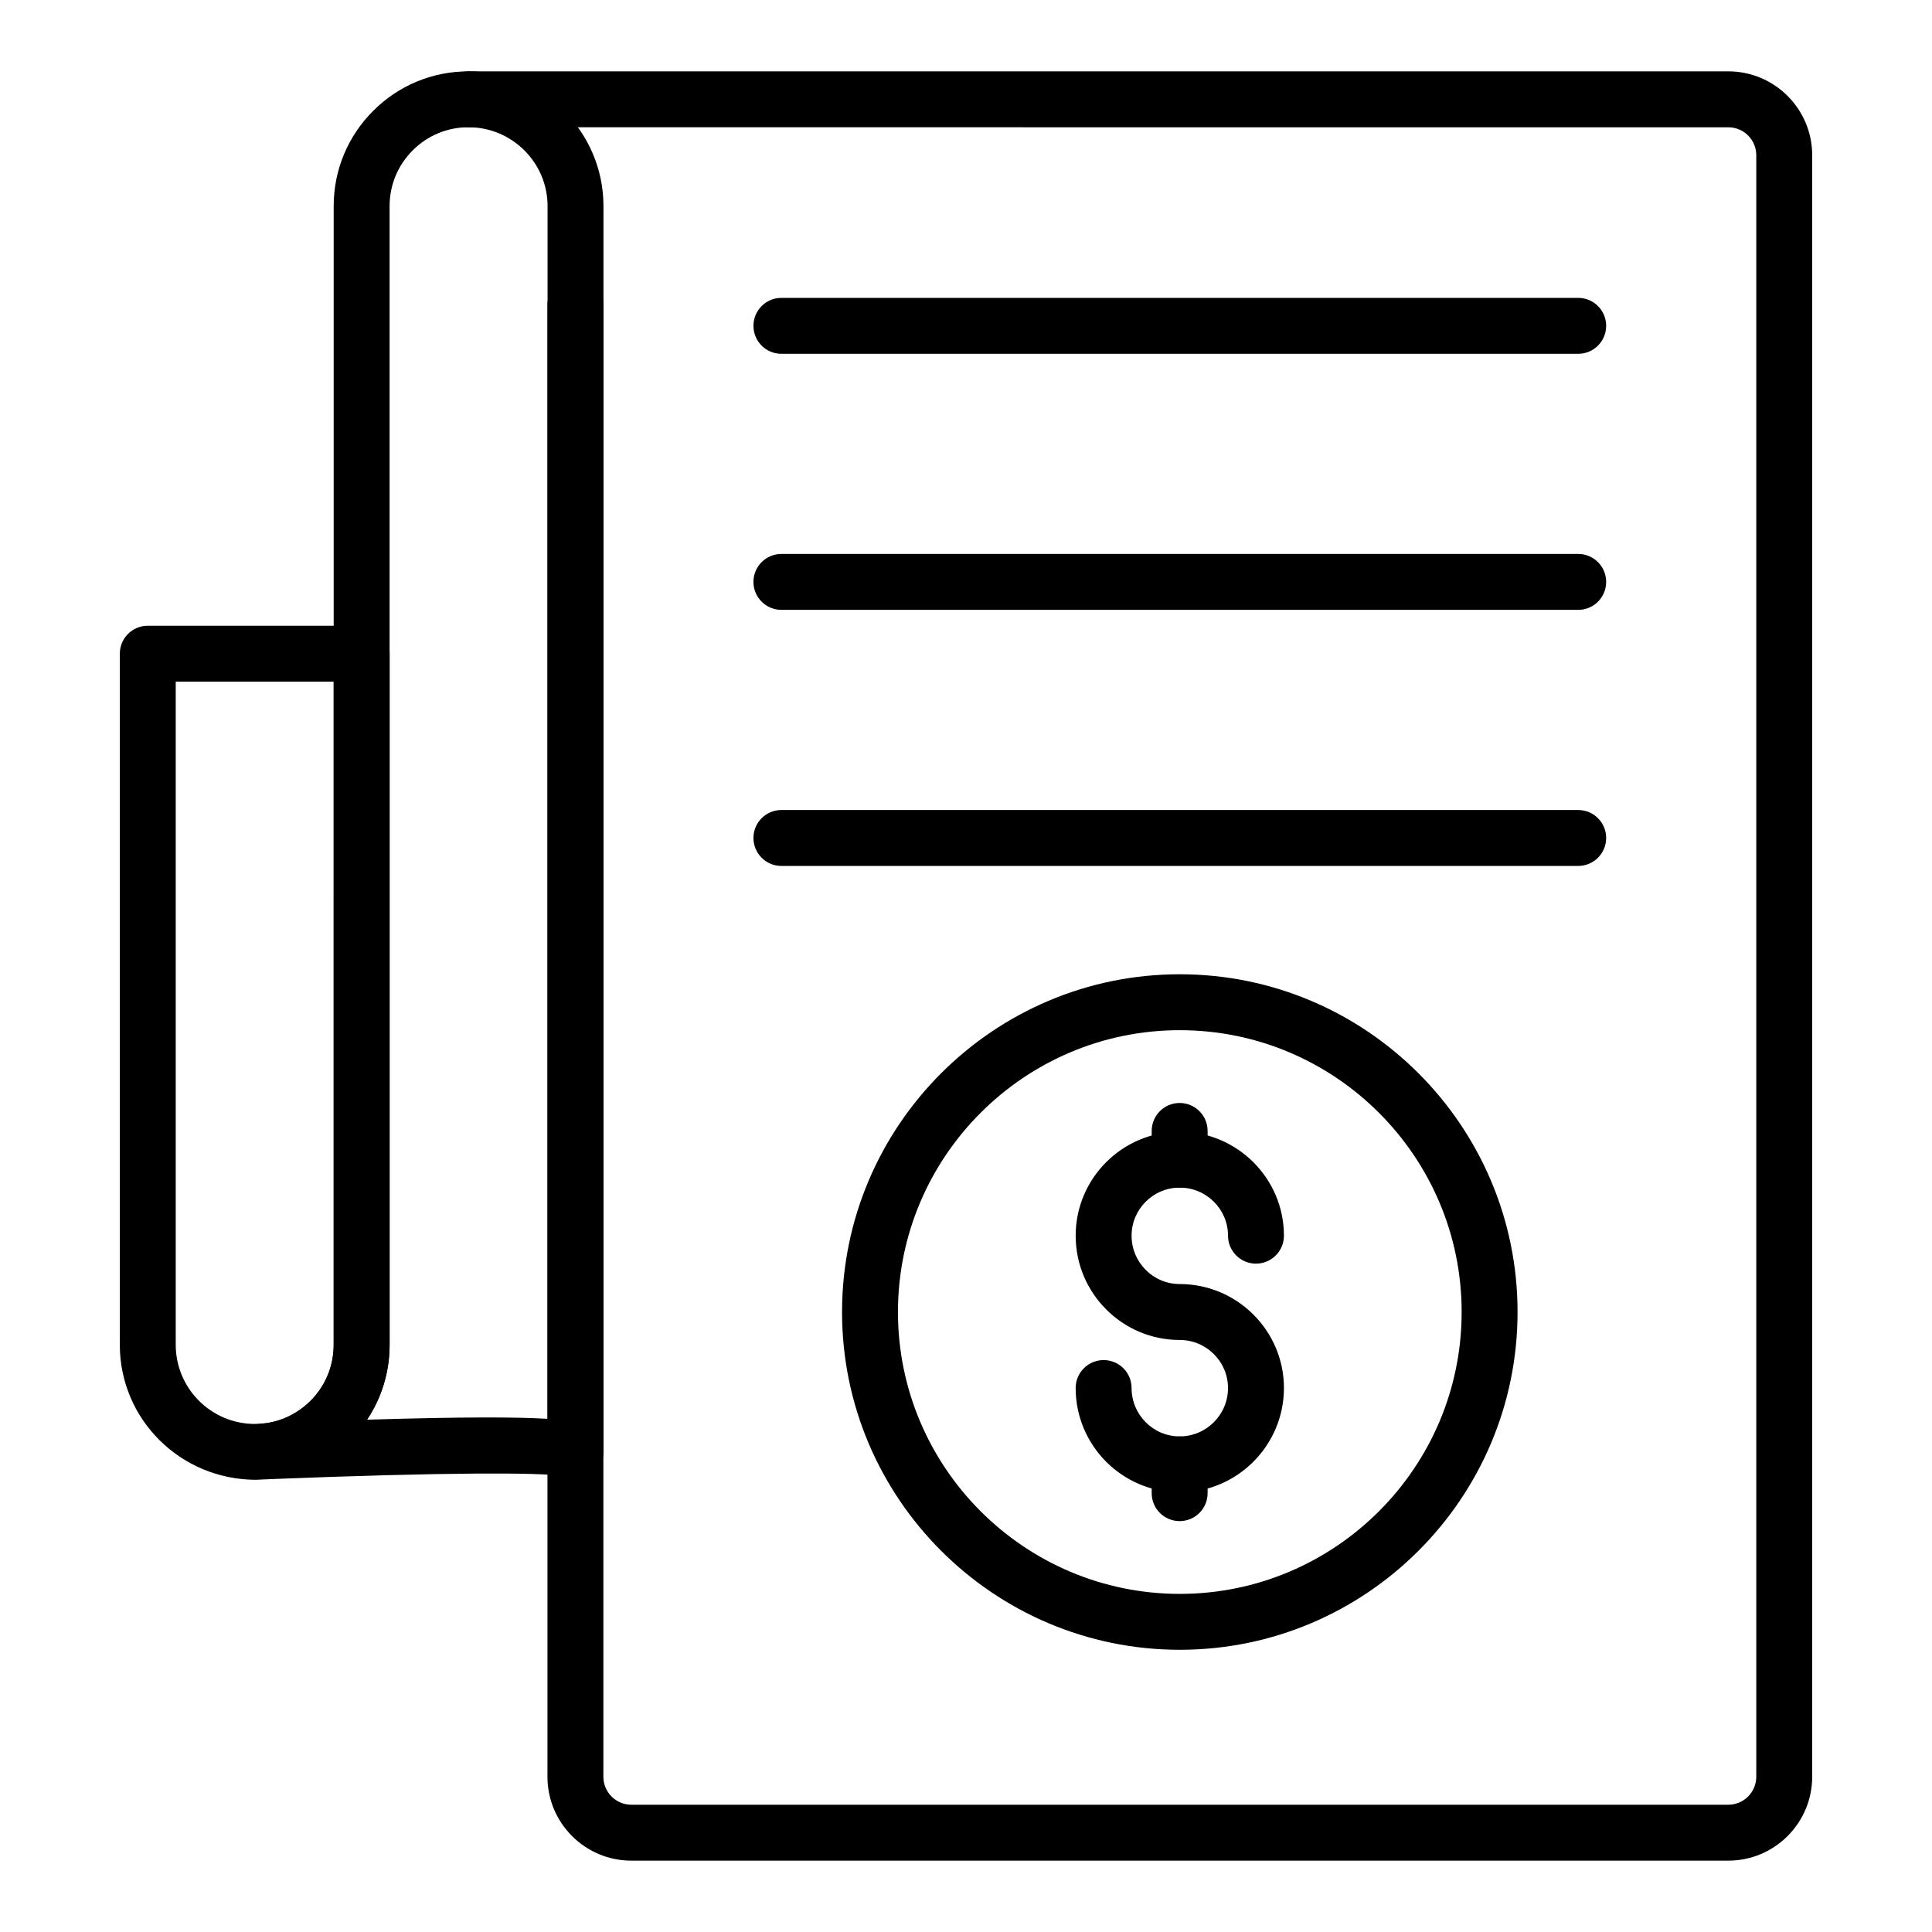
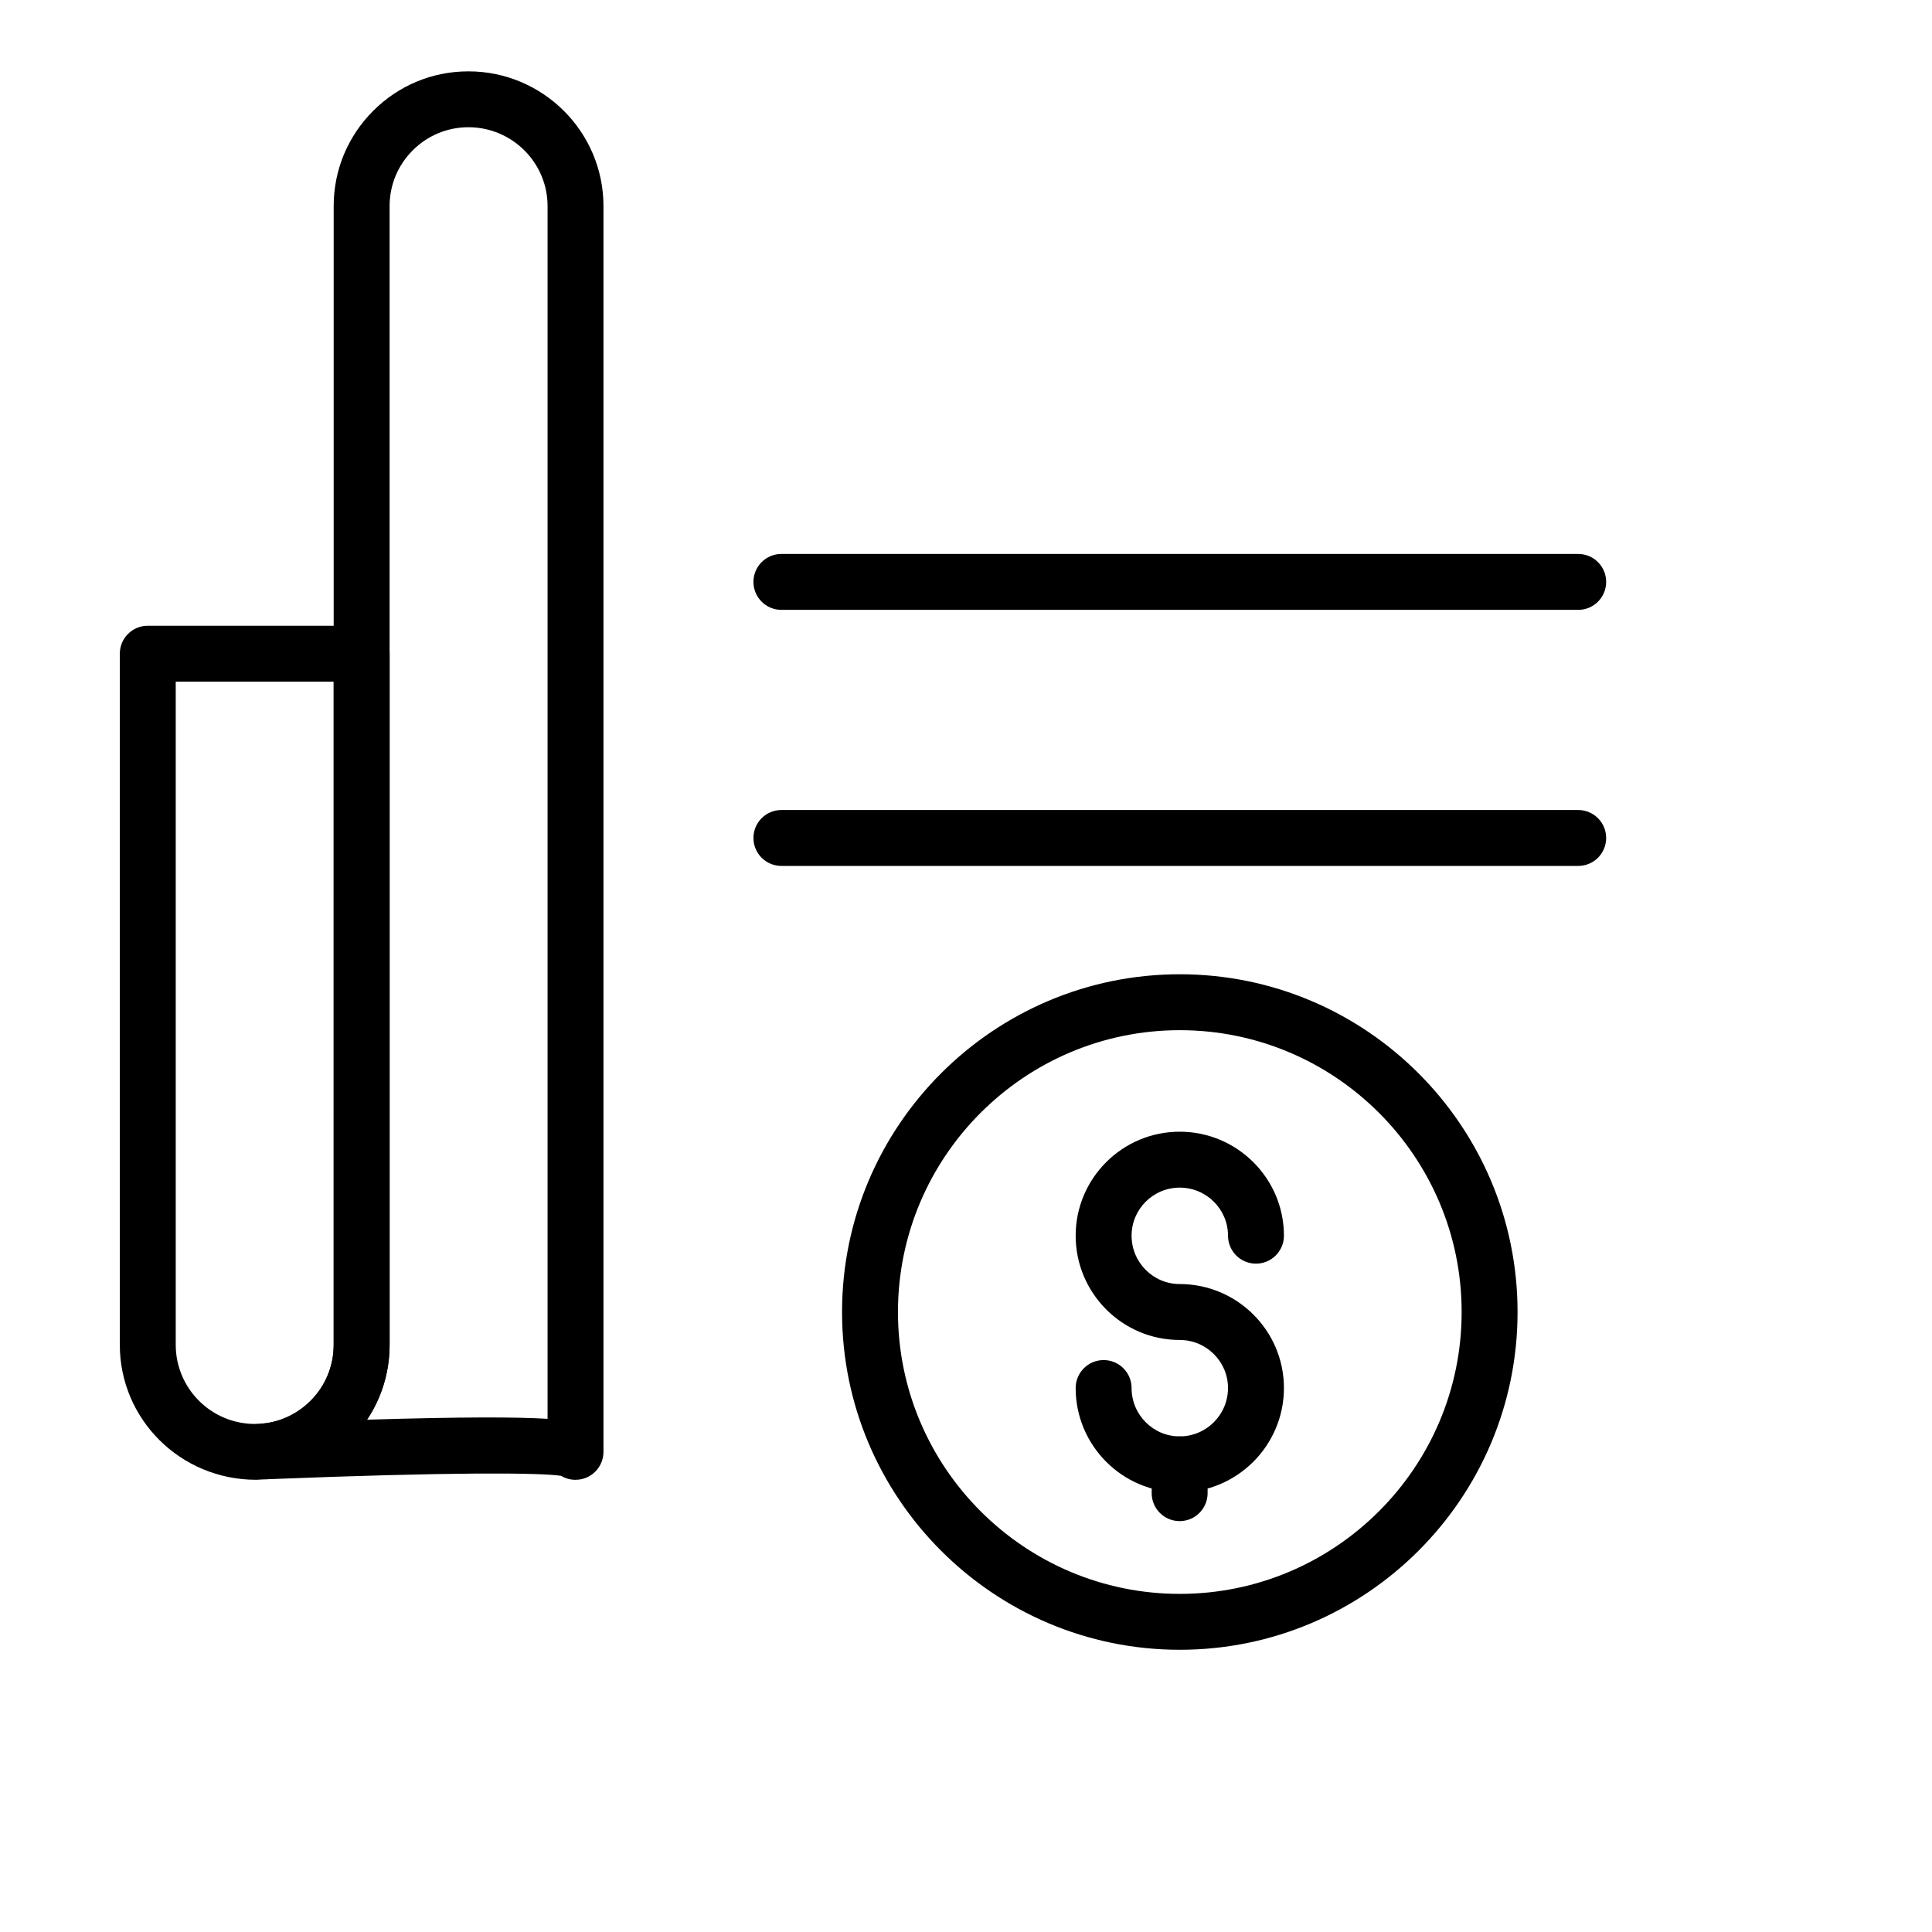
<svg xmlns="http://www.w3.org/2000/svg" fill="#000000" width="800px" height="800px" version="1.1" viewBox="144 144 512 512">
  <g>
-     <path d="m602.02 637.09h-290.71c-12.258 0-22.227-9.969-22.227-22.227v-390.09c0-4.09 3.312-7.41 7.41-7.41 4.094 0 7.41 3.316 7.41 7.41v390.09c0 4.086 3.32 7.41 7.41 7.41h290.71c4.09 0 7.41-3.324 7.41-7.41v-429.72c0-4.086-3.32-7.41-7.41-7.41l-333.86-0.004c-4.094 0-7.41-3.316-7.41-7.41 0-4.09 3.312-7.41 7.41-7.41h333.86c12.258 0 22.227 9.969 22.227 22.227v429.72c0 12.262-9.969 22.23-22.227 22.23z" />
    <path d="m296.52 536.17c-1.395 0-2.707-0.387-3.82-1.059-5.621-0.84-28.77-1.051-77.977 0.906-3.894 0.082-7.418-2.887-7.691-6.883-0.273-3.996 2.668-7.492 6.656-7.891 4.727-0.469 9.203-2.609 12.609-6.016 3.949-3.949 6.129-9.223 6.129-14.84l0.004-301.77c0-9.527 3.719-18.492 10.469-25.242 6.742-6.746 15.707-10.465 25.242-10.465 19.73 0 35.785 16.02 35.785 35.711v330.14c0 4.086-3.312 7.402-7.406 7.402zm-7.41-7.238v0.004-0.004zm0-0.023v0.004-0.004zm0-0.02v0.004-0.004zm0-0.023v0.004-0.004zm0-0.02v0.004-0.004zm0-0.023v0.004-0.004zm0-0.02v0.004-0.004zm0-0.023v0.004-0.004zm0-0.02h0.074zm-20.969-351.04c-5.578 0-10.816 2.176-14.766 6.125-3.949 3.953-6.129 9.195-6.129 14.766v301.77c0 7.184-2.09 14.035-5.984 19.855 25.391-0.77 39.621-0.73 47.848-0.23v-321.39c0-11.52-9.406-20.895-20.969-20.895z" />
    <path d="m211.9 536.16c-20.105 0-36.148-16.047-36.148-35.773v-183.15c0-4.09 3.312-7.41 7.41-7.41h56.68c4.094 0 7.41 3.316 7.41 7.41v183.15c0 9.578-3.719 18.574-10.469 25.32-5.816 5.816-13.492 9.473-21.613 10.281l-3.258 0.172h-0.012zm-21.328-211.51v175.74c0 11.562 9.406 20.969 20.969 20.969l2.516-0.137c4.363-0.445 8.84-2.582 12.25-5.992 3.949-3.949 6.129-9.223 6.129-14.84v-175.74z" />
    <path d="m562.24 373.48h-211.16c-4.094 0-7.41-3.316-7.41-7.41 0-4.09 3.312-7.41 7.41-7.41h211.16c4.094 0 7.41 3.316 7.41 7.41 0 4.09-3.312 7.41-7.41 7.41z" />
    <path d="m562.24 305.62h-211.16c-4.094 0-7.41-3.316-7.41-7.41 0-4.09 3.312-7.41 7.41-7.41h211.16c4.094 0 7.41 3.316 7.41 7.41 0 4.09-3.312 7.41-7.41 7.41z" />
-     <path d="m562.24 237.76h-211.16c-4.094 0-7.41-3.316-7.41-7.41 0-4.09 3.312-7.41 7.41-7.41h211.16c4.094 0 7.41 3.316 7.41 7.41s-3.312 7.41-7.41 7.41z" />
    <path d="m456.66 581.21c-49.352 0-89.508-40.152-89.508-89.508s40.156-89.512 89.508-89.512c49.352 0 89.508 40.156 89.508 89.512 0.004 49.355-40.152 89.508-89.508 89.508zm0-164.2c-41.184 0-74.691 33.508-74.691 74.695 0 41.184 33.508 74.691 74.691 74.691s74.691-33.508 74.691-74.691c0-41.188-33.508-74.695-74.691-74.695z" />
    <path d="m456.62 539.48c-15.195 0-27.559-12.398-27.559-27.637 0-4.09 3.312-7.41 7.41-7.41 4.094 0 7.41 3.316 7.41 7.41 0 7.07 5.715 12.816 12.742 12.816 7.07 0 12.812-5.75 12.812-12.816 0-7.023-5.746-12.738-12.812-12.738-15.195 0-27.559-12.398-27.559-27.637 0-15.195 12.363-27.555 27.559-27.555 15.238 0 27.633 12.363 27.633 27.555 0 4.09-3.312 7.41-7.41 7.41-4.094 0-7.41-3.316-7.41-7.41 0-7.023-5.746-12.738-12.812-12.738-7.027 0-12.742 5.715-12.742 12.738 0 7.07 5.715 12.816 12.742 12.816 15.238 0 27.633 12.363 27.633 27.555-0.004 15.242-12.398 27.641-27.637 27.641z" />
-     <path d="m456.62 458.74c-4.094 0-7.41-3.316-7.41-7.41v-7.621c0-4.09 3.312-7.41 7.41-7.41 4.094 0 7.41 3.316 7.41 7.41v7.621c0 4.09-3.312 7.41-7.41 7.41z" />
    <path d="m456.62 547.11c-4.094 0-7.41-3.316-7.41-7.41v-7.621c0-4.09 3.312-7.41 7.41-7.41 4.094 0 7.41 3.316 7.41 7.41v7.621c0 4.094-3.312 7.41-7.41 7.41z" />
  </g>
</svg>